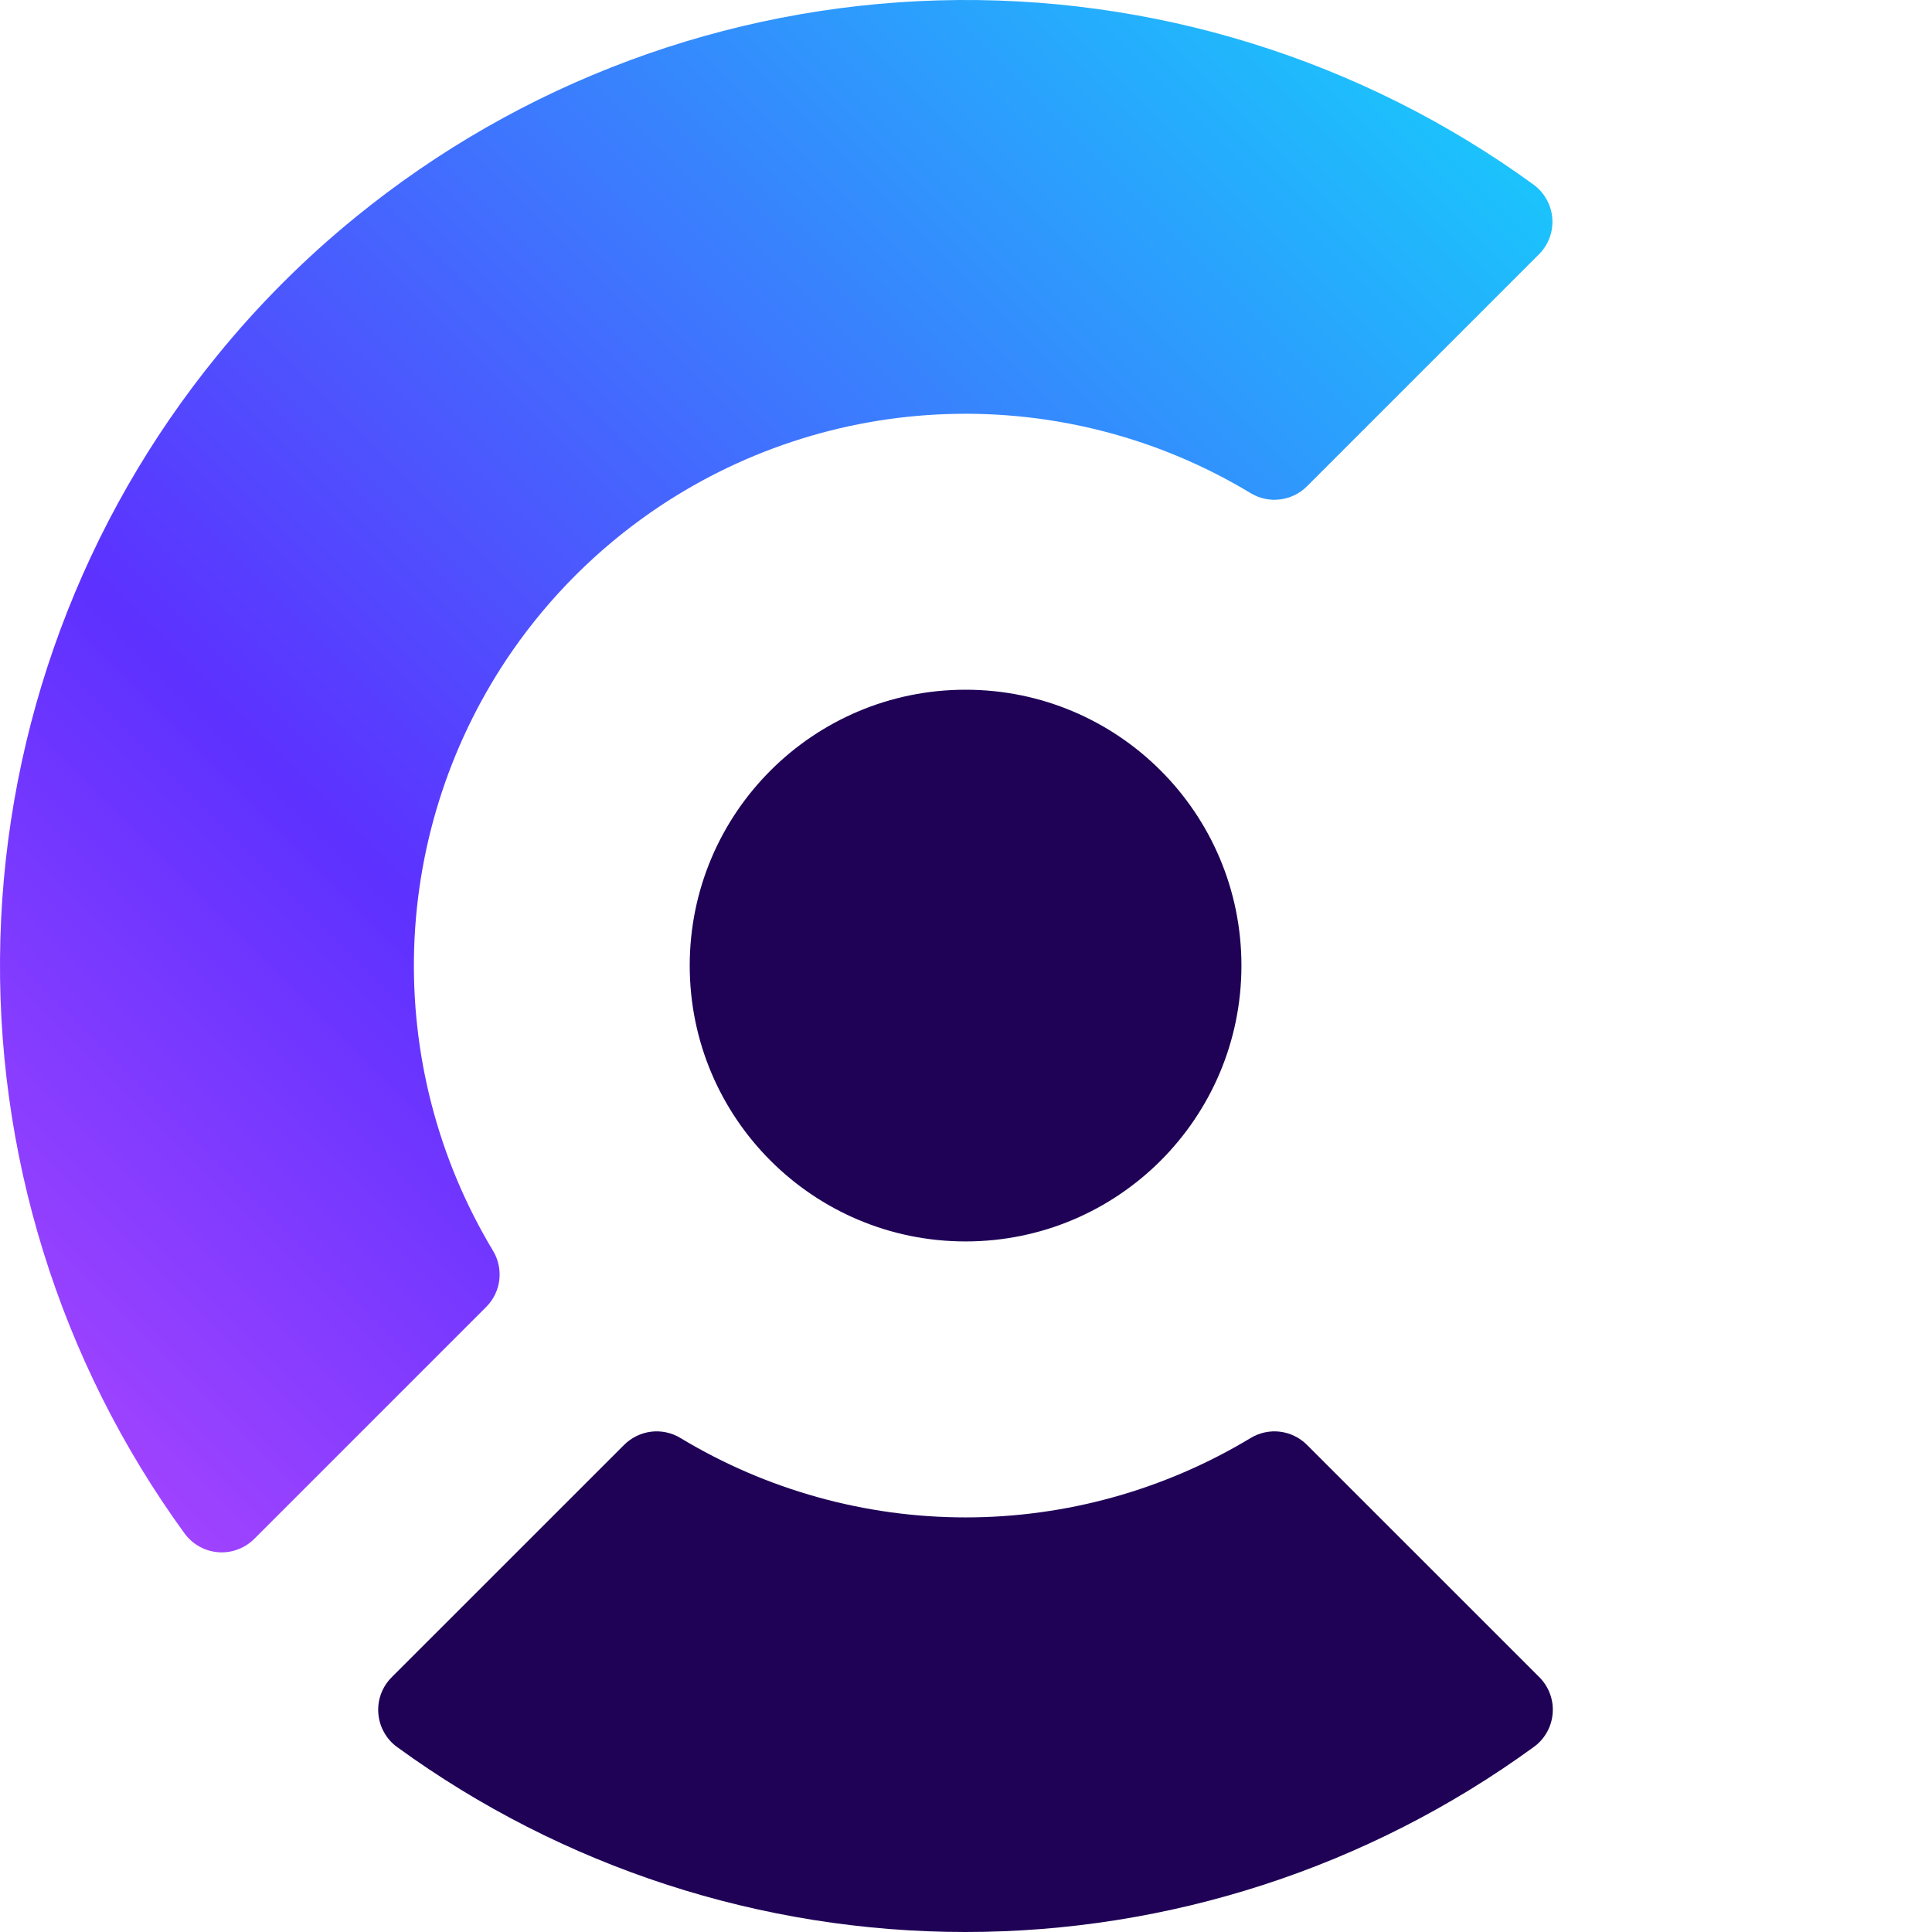
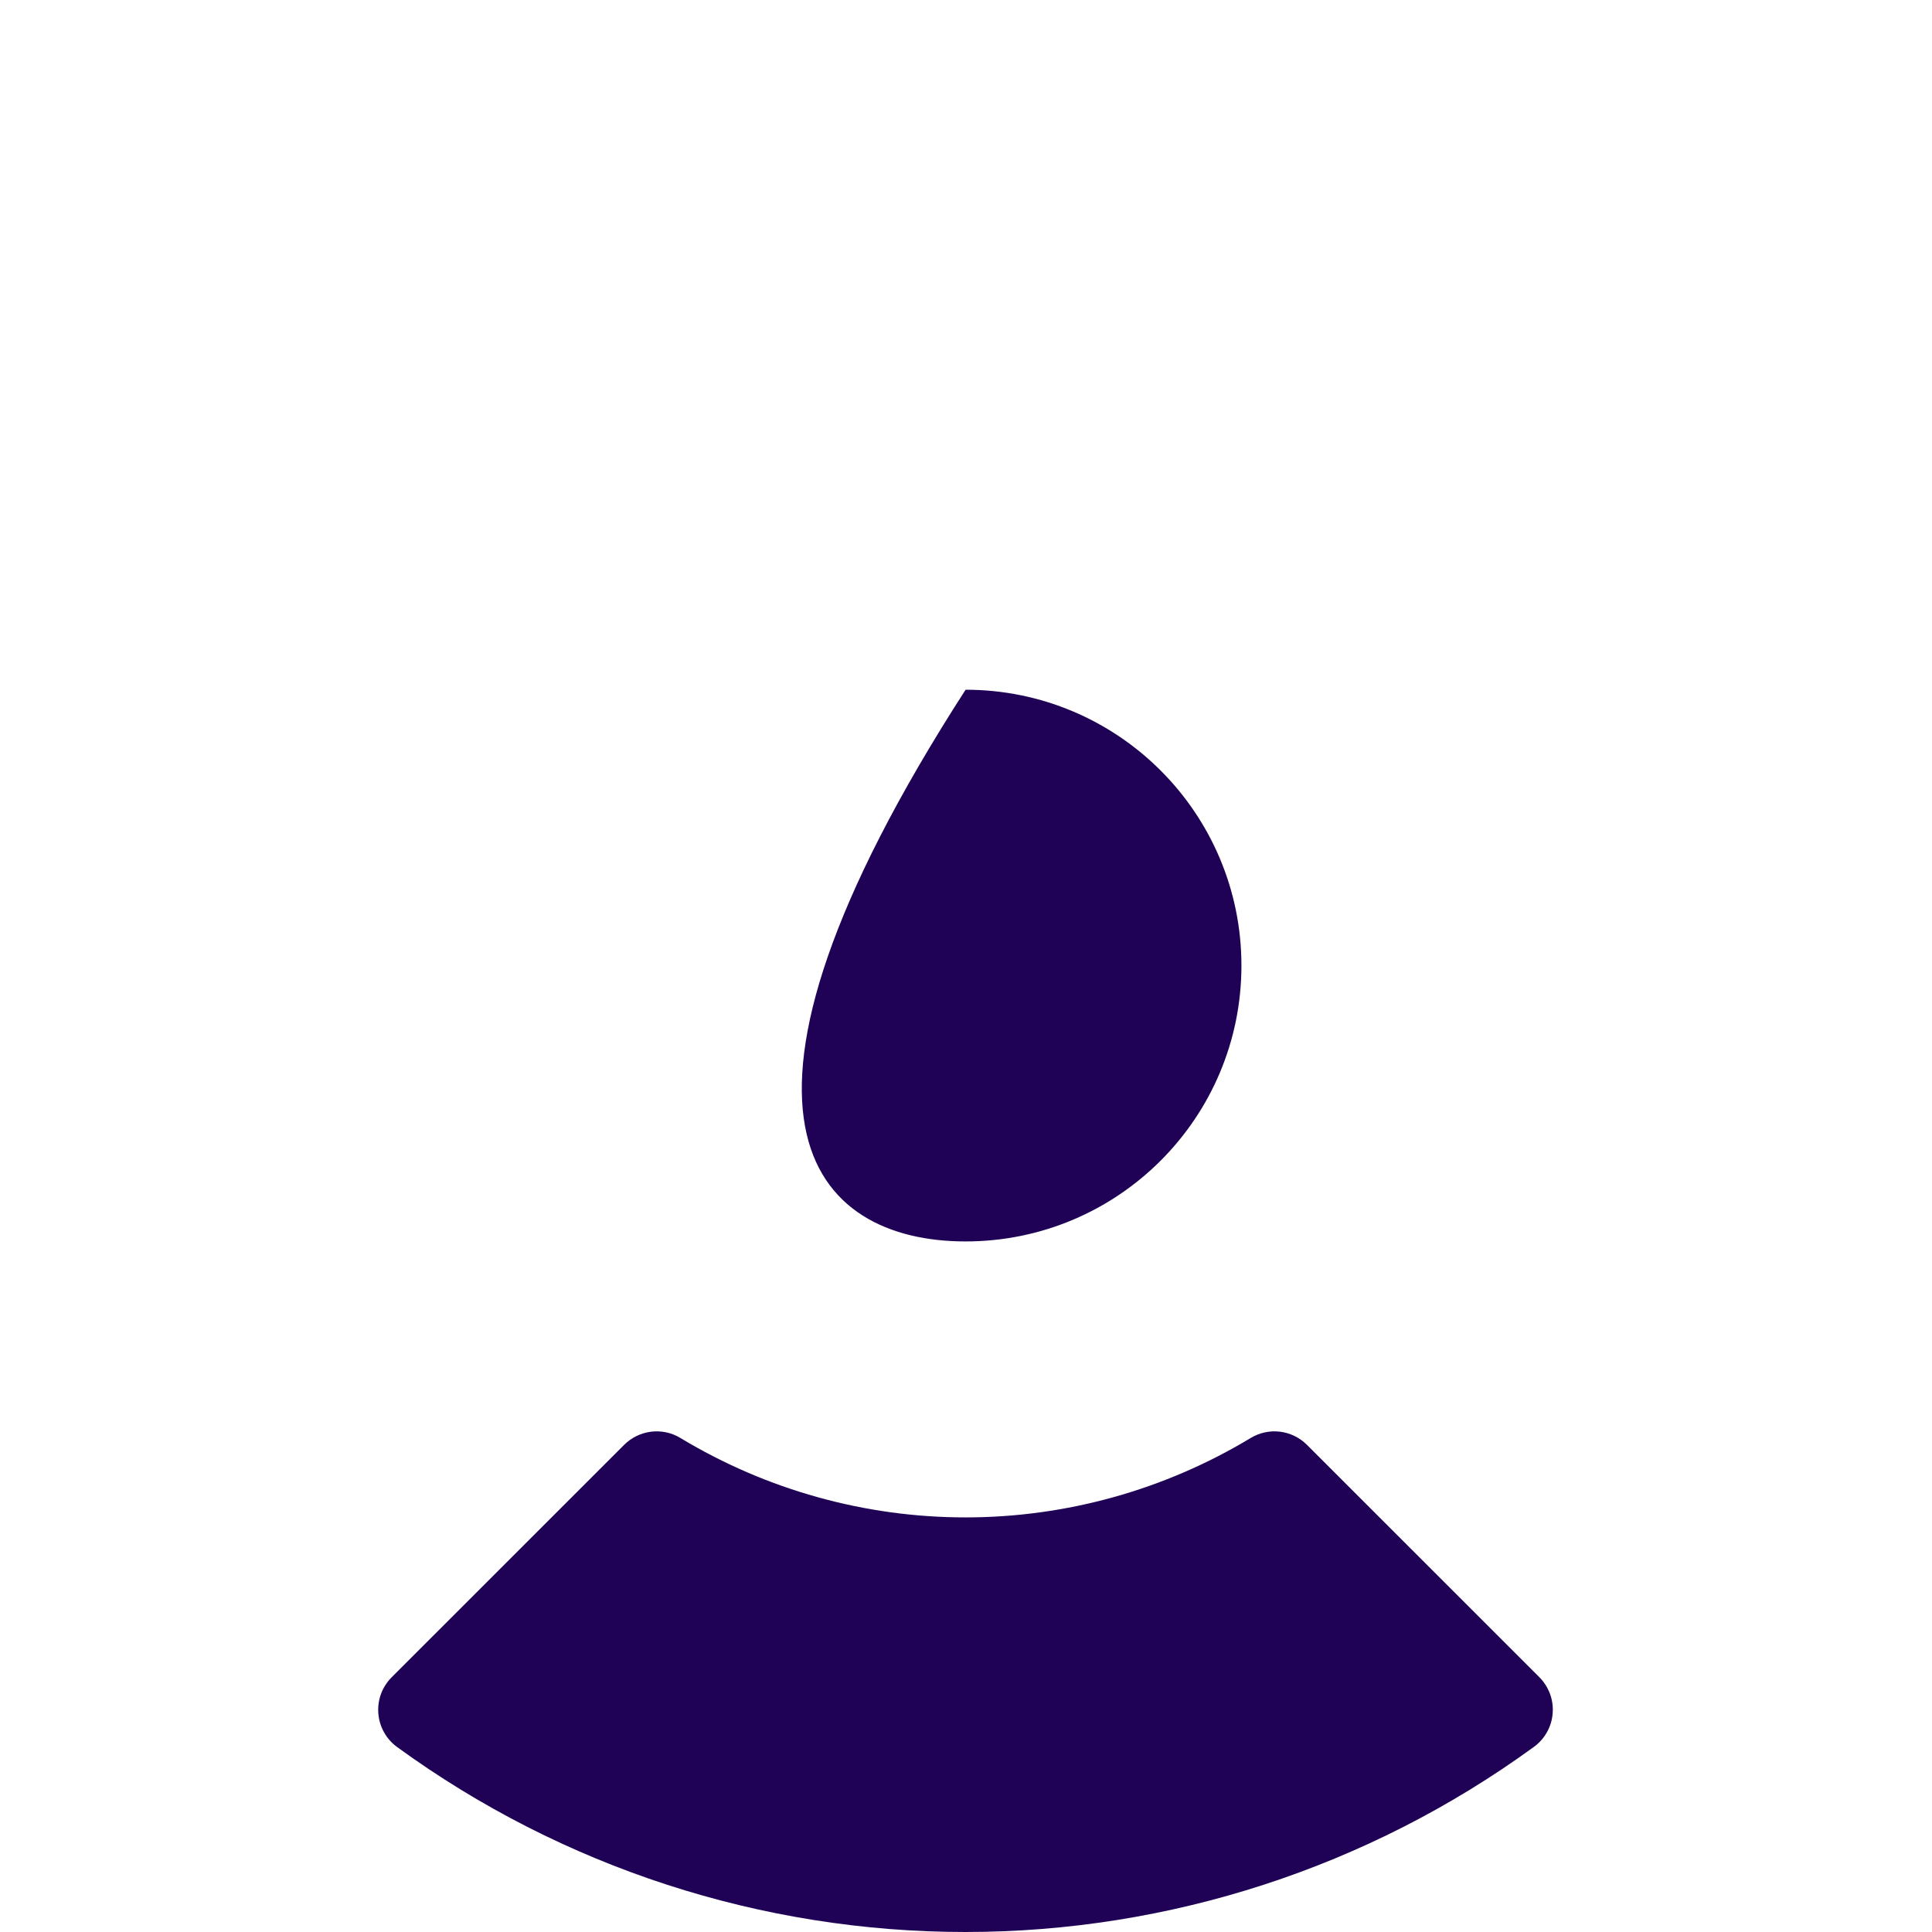
<svg xmlns="http://www.w3.org/2000/svg" width="32" height="32" viewBox="0 0 32 32" fill="none">
-   <path d="M25.488 4.214L21.647 8.055C21.526 8.176 21.369 8.252 21.199 8.272C21.03 8.293 20.859 8.256 20.713 8.167C19.202 7.255 17.46 6.801 15.696 6.858C13.933 6.915 12.223 7.482 10.775 8.489C9.884 9.109 9.11 9.883 8.49 10.774C7.484 12.223 6.918 13.933 6.86 15.696C6.803 17.46 7.256 19.203 8.165 20.715C8.253 20.86 8.29 21.031 8.27 21.2C8.25 21.369 8.174 21.526 8.054 21.646L4.213 25.487C4.135 25.565 4.042 25.625 3.939 25.663C3.837 25.702 3.727 25.718 3.617 25.71C3.508 25.702 3.401 25.67 3.305 25.617C3.209 25.564 3.126 25.491 3.06 25.403C0.982 22.547 -0.092 19.083 0.006 15.552C0.104 12.021 1.368 8.622 3.601 5.885C4.283 5.047 5.048 4.282 5.886 3.6C8.622 1.368 12.021 0.104 15.552 0.006C19.082 -0.092 22.546 0.982 25.402 3.059C25.491 3.124 25.564 3.208 25.617 3.304C25.671 3.401 25.703 3.507 25.711 3.617C25.719 3.727 25.704 3.837 25.665 3.94C25.627 4.043 25.566 4.137 25.488 4.214Z" fill="url(#paint0_linear_1251_8595)" />
  <path d="M25.488 27.771L21.647 23.931C21.526 23.81 21.369 23.734 21.199 23.713C21.03 23.693 20.859 23.73 20.713 23.819C19.288 24.678 17.656 25.133 15.993 25.133C14.329 25.133 12.697 24.678 11.272 23.819C11.127 23.73 10.955 23.693 10.786 23.713C10.617 23.734 10.459 23.81 10.338 23.931L6.497 27.771C6.417 27.849 6.354 27.943 6.314 28.047C6.274 28.152 6.258 28.264 6.266 28.375C6.274 28.486 6.306 28.595 6.361 28.692C6.415 28.79 6.49 28.874 6.581 28.939C9.315 30.928 12.609 32 15.99 32C19.371 32 22.665 30.928 25.399 28.939C25.49 28.875 25.566 28.791 25.621 28.693C25.676 28.596 25.709 28.488 25.717 28.376C25.726 28.265 25.71 28.153 25.67 28.048C25.63 27.944 25.568 27.849 25.488 27.771Z" fill="#1F0256" />
-   <path d="M15.993 20.562C18.517 20.562 20.562 18.517 20.562 15.993C20.562 13.47 18.517 11.424 15.993 11.424C13.47 11.424 11.424 13.47 11.424 15.993C11.424 18.517 13.47 20.562 15.993 20.562Z" fill="#1F0256" />
+   <path d="M15.993 20.562C18.517 20.562 20.562 18.517 20.562 15.993C20.562 13.47 18.517 11.424 15.993 11.424C11.424 18.517 13.47 20.562 15.993 20.562Z" fill="#1F0256" />
  <defs>
    <linearGradient id="paint0_linear_1251_8595" x1="21.878" y1="-2.345" x2="-10.513" y2="30.049" gradientUnits="userSpaceOnUse">
      <stop stop-color="#17CCFC" />
      <stop offset="0.5" stop-color="#5D31FF" />
      <stop offset="1" stop-color="#F35AFF" />
    </linearGradient>
  </defs>
</svg>